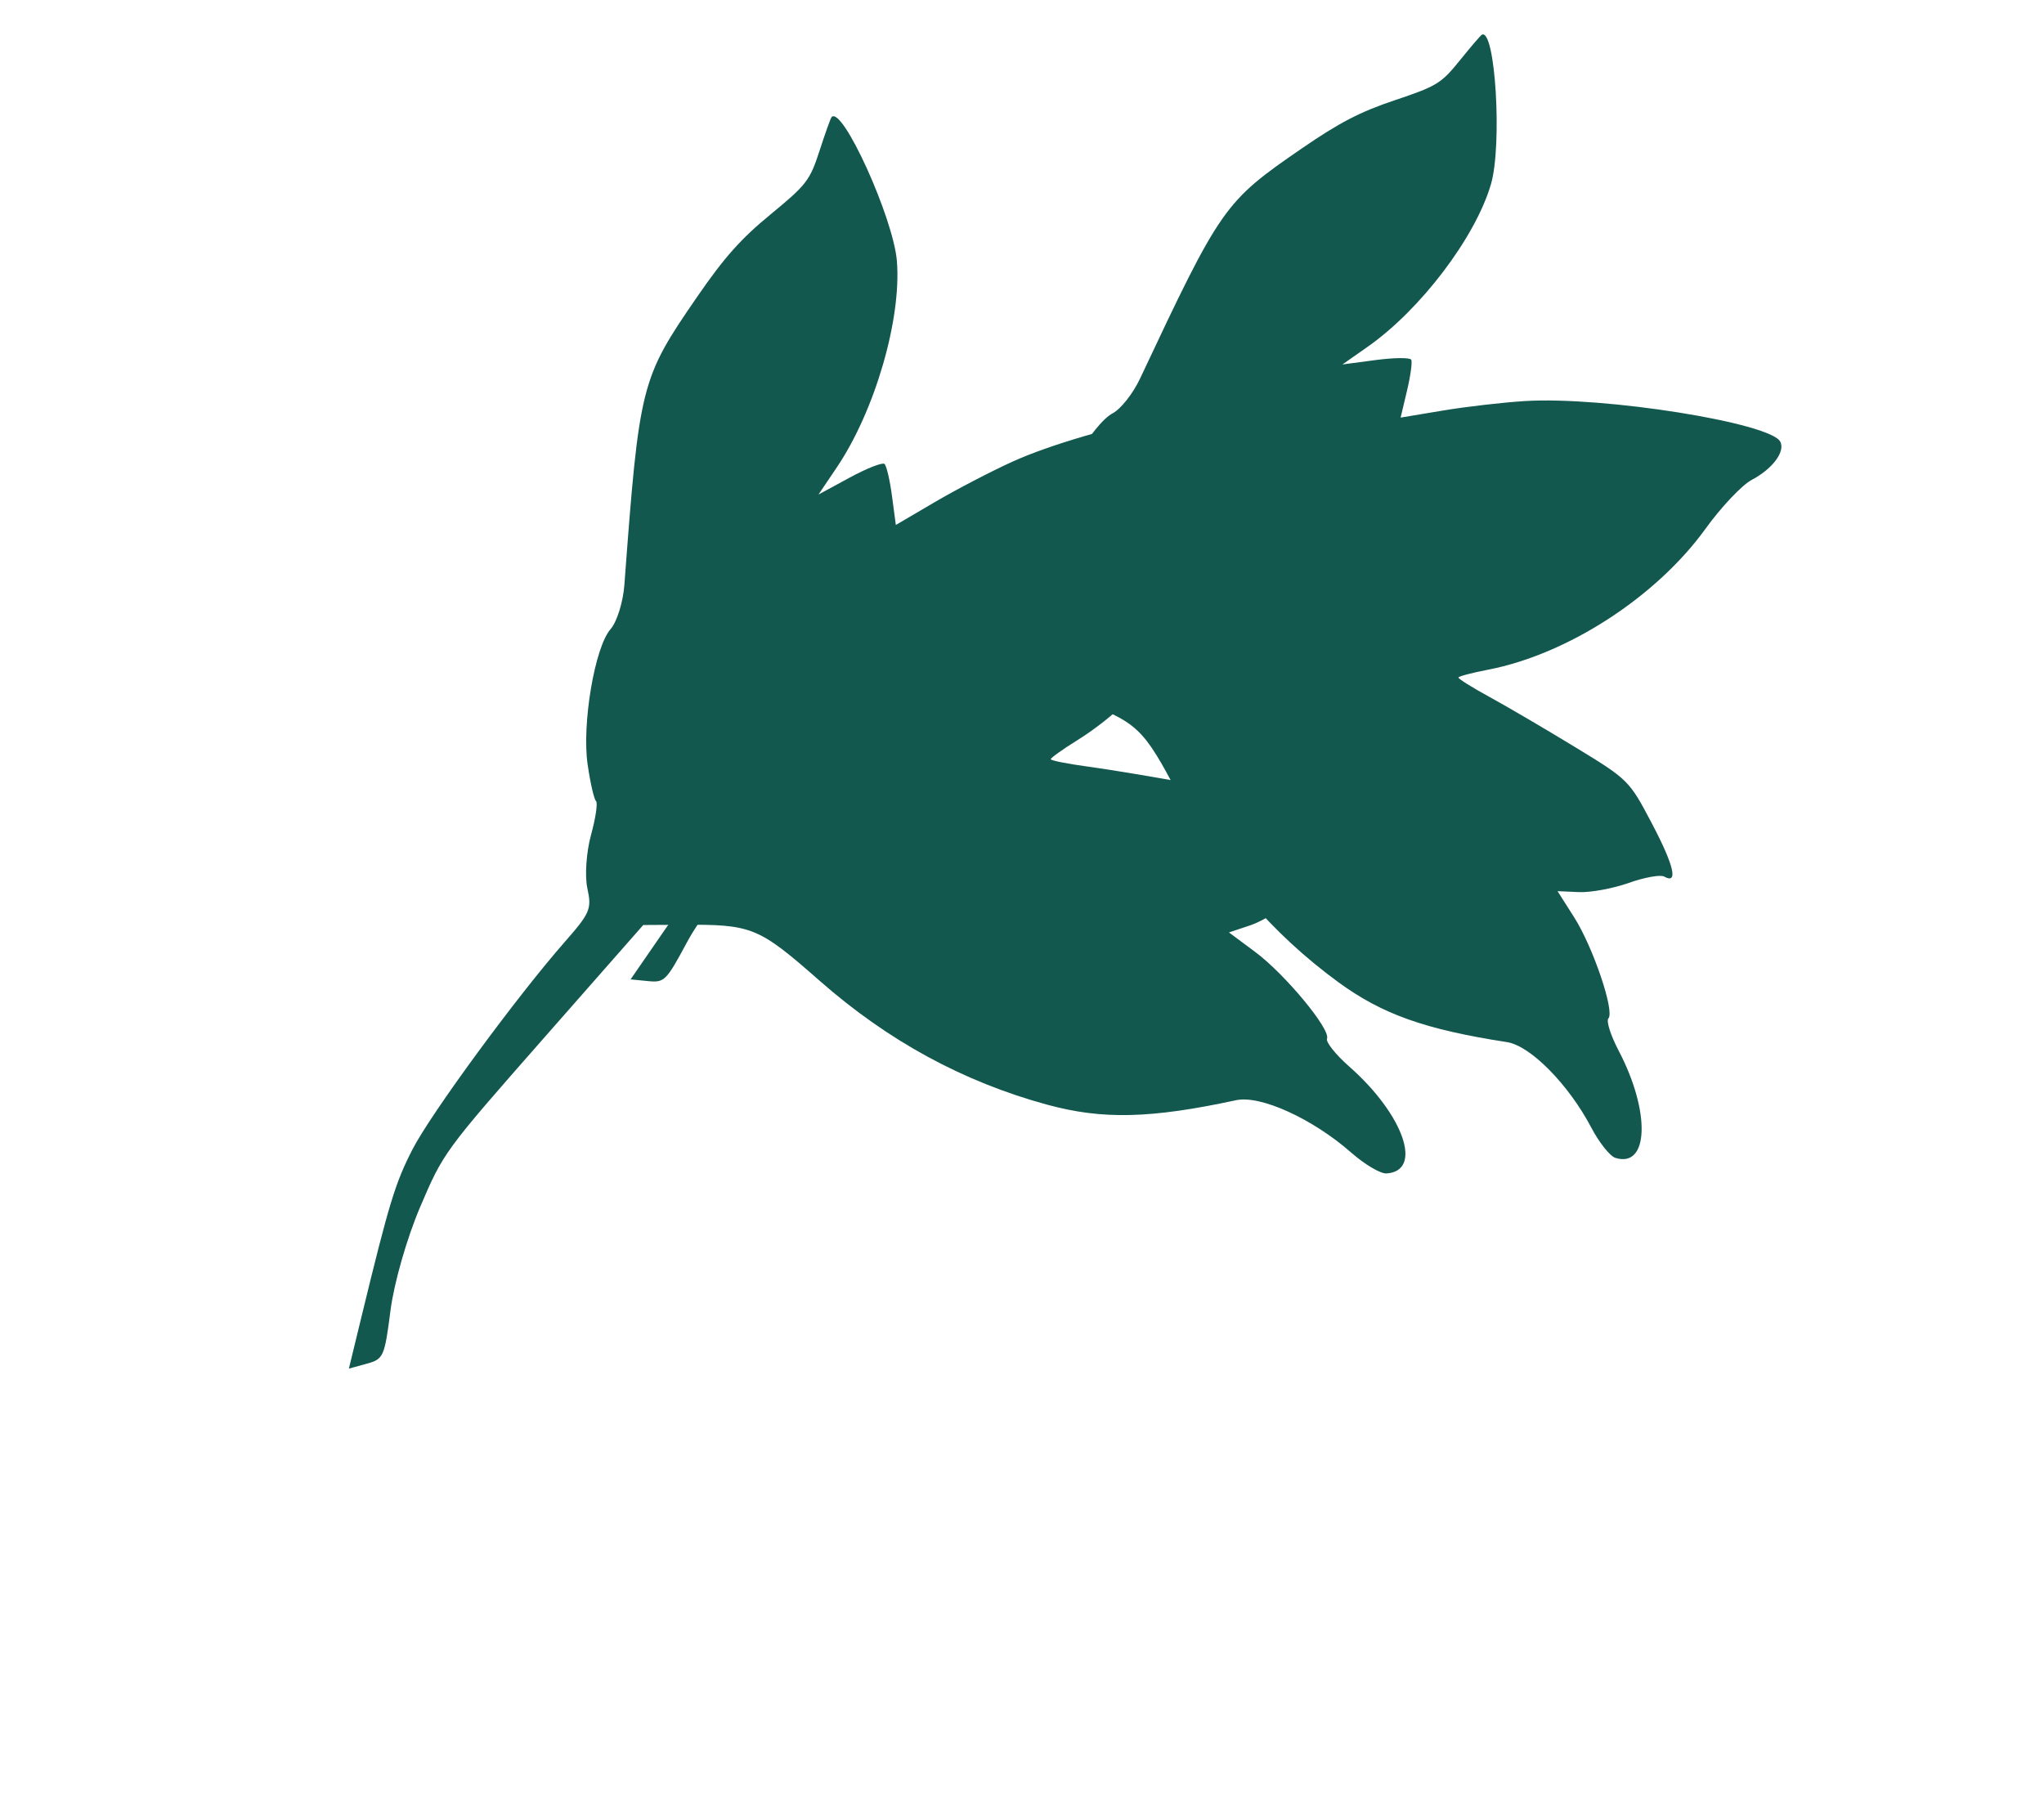
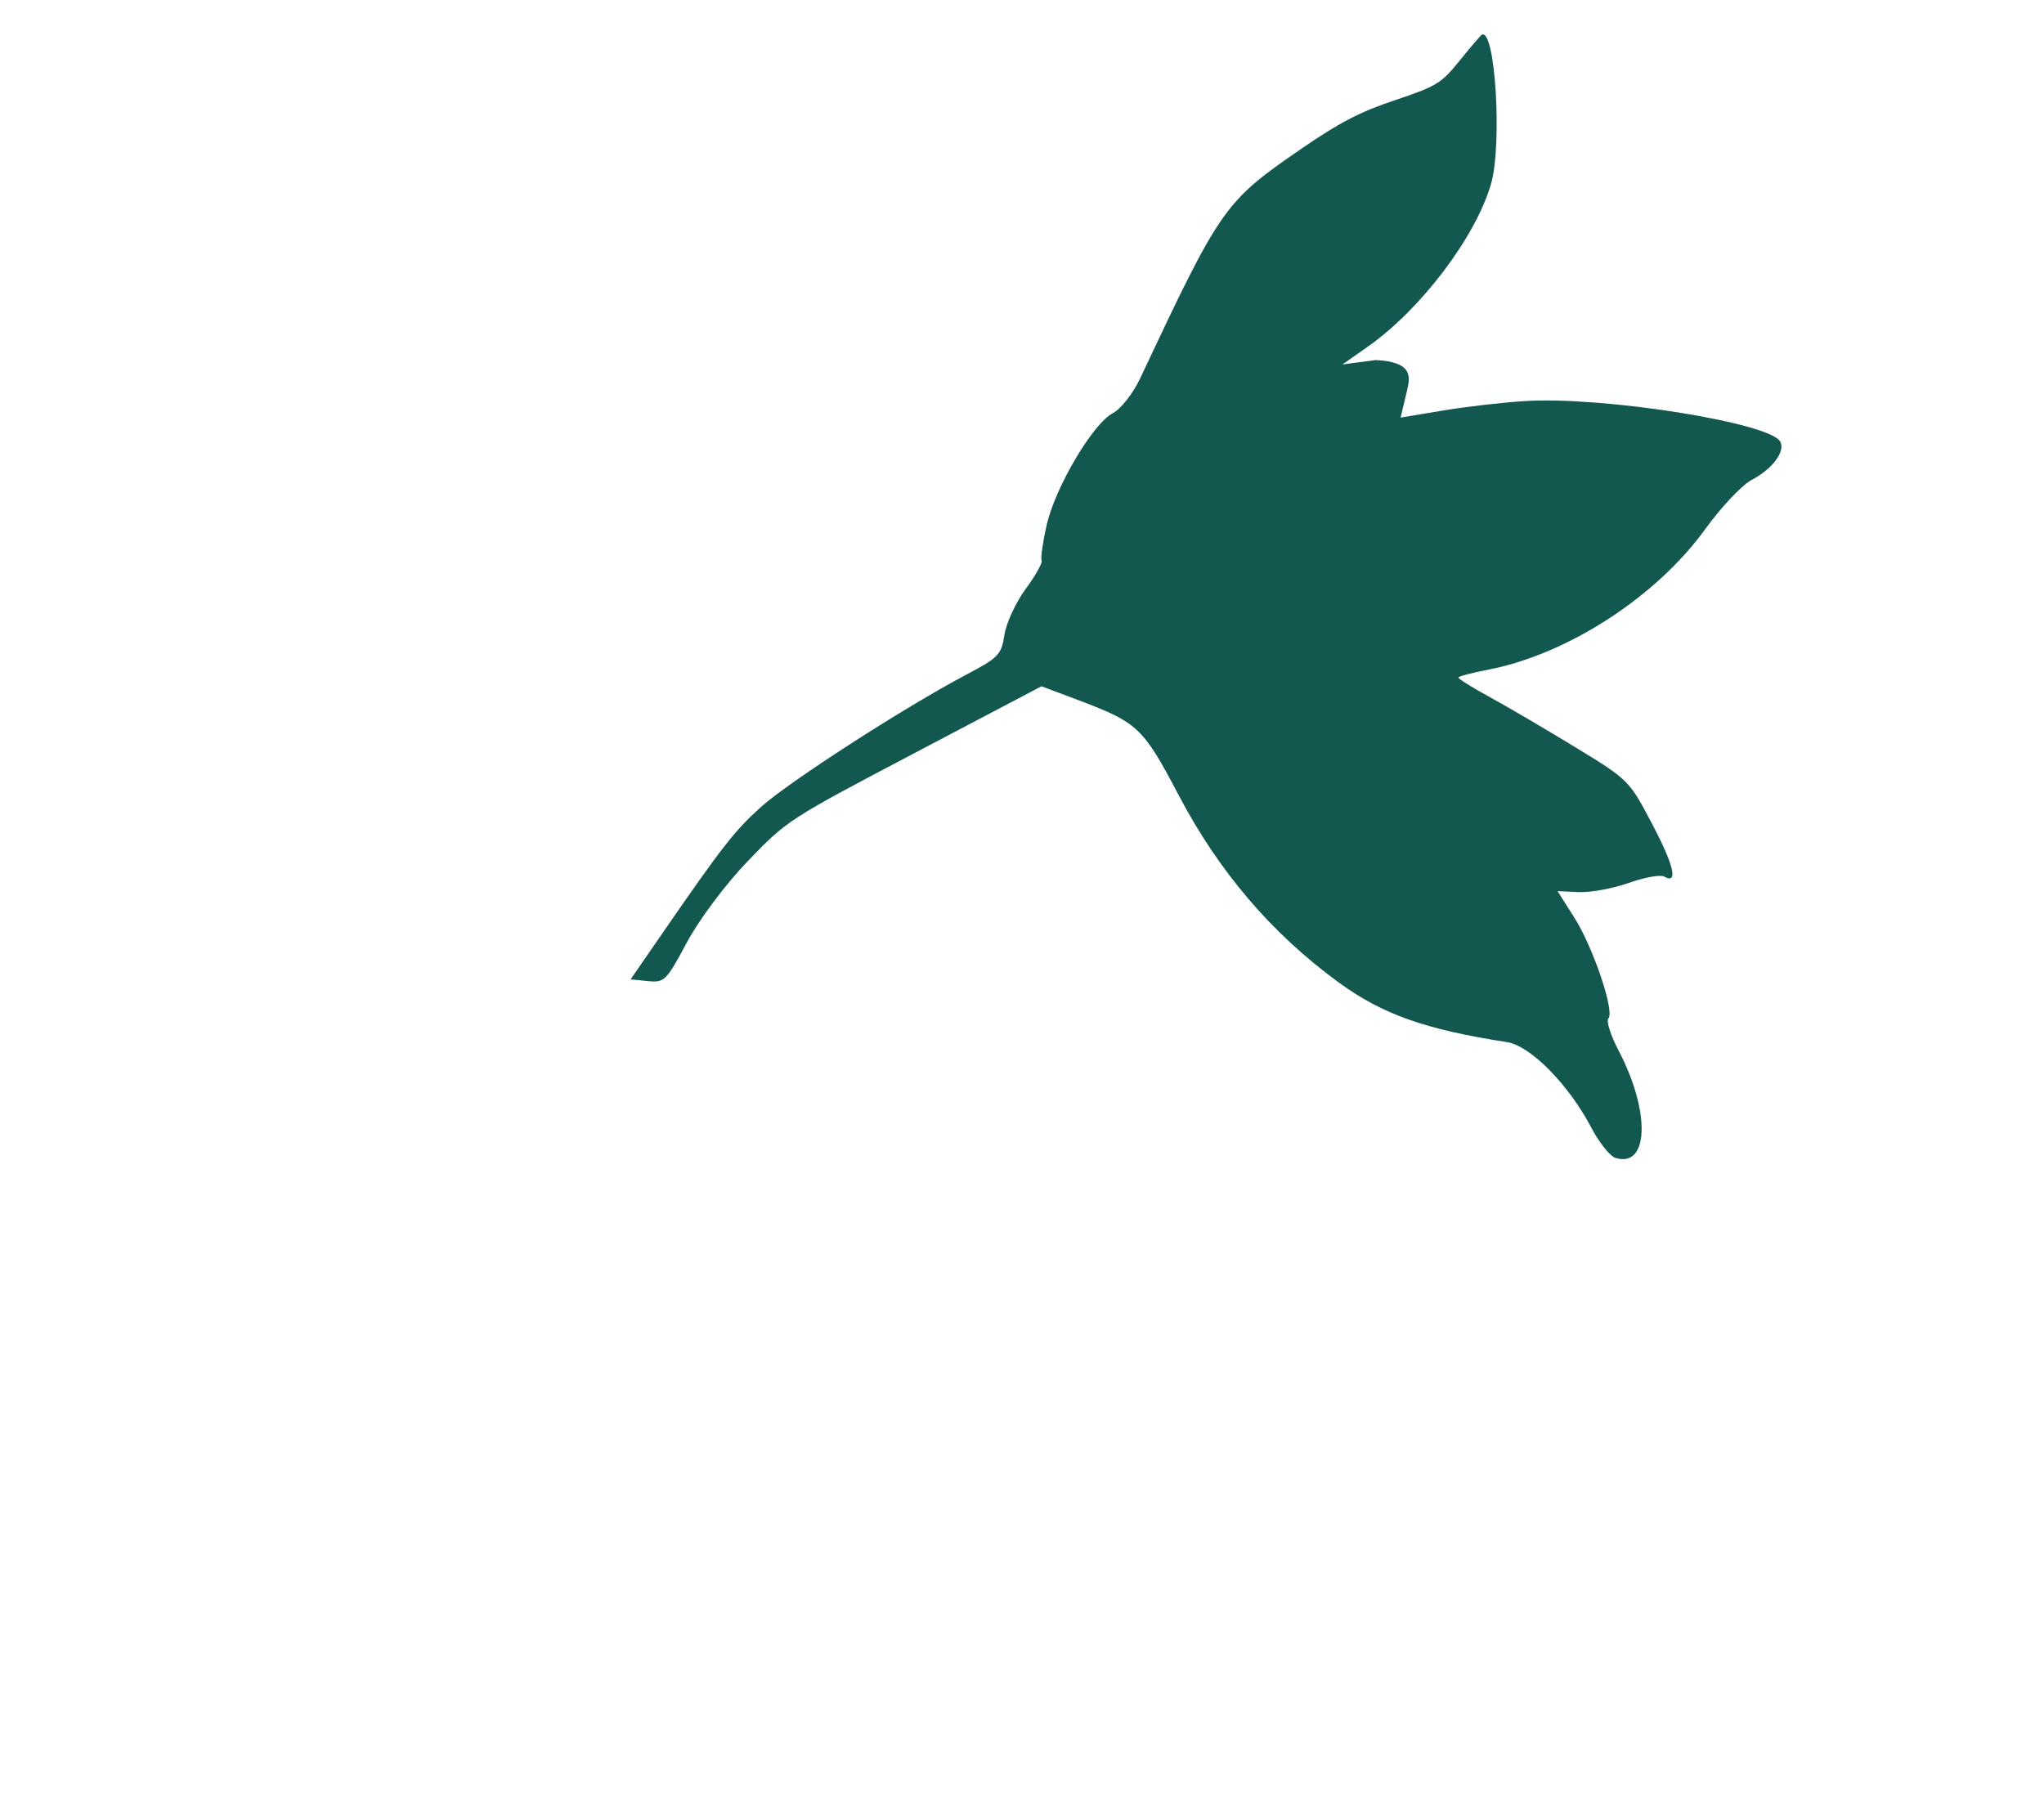
<svg xmlns="http://www.w3.org/2000/svg" width="360" height="318" viewBox="0 0 360 318" fill="none">
-   <path fill-rule="evenodd" clip-rule="evenodd" d="M284.506 203.961C283.561 203.665 281.653 201.265 280.265 198.628C276.26 191.016 269.552 184.21 265.429 183.573C251.007 181.346 243.446 178.66 235.737 173.028C223.998 164.452 214.712 153.589 207.643 140.165C201.243 128.011 200.473 127.291 189.43 123.143L183.43 120.889L161.079 132.65C138.893 144.324 138.677 144.464 131.807 151.576C127.889 155.633 123.211 161.86 121.024 165.93C117.319 172.822 117.033 173.108 114.112 172.819L111.064 172.519L116.321 164.896C127.208 149.109 129.372 146.331 134.047 142.13C139.018 137.666 159.444 124.504 170.192 118.84C175.875 115.845 176.378 115.32 176.903 111.835C177.215 109.764 178.899 106.124 180.644 103.746C182.39 101.369 183.656 99.114 183.456 98.736C183.257 98.357 183.65 95.571 184.33 92.543C185.827 85.873 192.446 74.654 195.983 72.793C197.397 72.049 199.554 69.317 200.774 66.722C215.082 36.312 215.622 35.545 229.261 26.161C235.921 21.58 239.557 19.696 245.705 17.639C253.048 15.181 253.842 14.695 257.096 10.661C259.02 8.276 260.77 6.232 260.985 6.119C263.359 4.87 264.617 25.553 262.588 32.473C259.845 41.83 250.2 54.543 240.89 61.076L236.437 64.2L242.306 63.421C245.533 62.993 248.346 62.968 248.555 63.366C248.764 63.763 248.429 66.22 247.809 68.823L246.683 73.559L254.132 72.317C258.227 71.632 264.751 70.88 268.625 70.644C282.469 69.799 311.799 74.47 313.55 77.799C314.47 79.546 312.183 82.605 308.515 84.535C306.811 85.431 303.141 89.318 300.359 93.173C291.715 105.146 276.09 115.269 262.084 117.969C259.28 118.51 256.934 119.125 256.87 119.337C256.804 119.549 259.249 121.084 262.302 122.748C265.356 124.412 272.14 128.389 277.382 131.584C286.841 137.352 286.939 137.449 290.957 145.086C294.846 152.478 295.622 155.841 293.107 154.409C292.454 154.037 289.652 154.537 286.882 155.522C284.111 156.507 280.152 157.237 278.084 157.145L274.325 156.979L277.251 161.586C280.578 166.82 284.427 178.185 283.283 179.389C282.865 179.831 283.672 182.382 285.077 185.06C290.724 195.819 290.422 205.816 284.506 203.961Z" fill="#12584F" />
-   <path fill-rule="evenodd" clip-rule="evenodd" d="M244.185 206.701C243.142 206.766 240.357 205.121 237.996 203.045C231.181 197.055 222.008 192.876 217.705 193.802C202.656 197.043 194.195 197.246 184.477 194.602C169.678 190.575 156.436 183.372 144.412 172.809C133.526 163.246 132.496 162.826 120.053 162.901L113.291 162.941L95.701 182.951C78.241 202.814 78.081 203.033 73.993 212.629C71.661 218.103 69.398 226.001 68.777 230.836C67.724 239.023 67.55 239.412 64.563 240.228L61.447 241.082L63.754 231.589C68.532 211.932 69.616 208.379 72.64 202.479C75.856 196.207 91.021 175.541 99.476 165.91C103.947 160.818 104.245 160.111 103.449 156.48C102.975 154.322 103.263 150.101 104.087 147.1C104.912 144.1 105.309 141.402 104.97 141.104C104.631 140.806 103.968 137.912 103.497 134.674C102.458 127.537 104.752 113.99 107.536 110.823C108.649 109.557 109.745 106.052 109.969 103.035C112.606 67.682 112.849 66.722 122.752 52.336C127.587 45.314 130.46 42.087 135.742 37.743C142.051 32.555 142.65 31.776 144.336 26.575C145.333 23.501 146.287 20.827 146.456 20.635C148.324 18.51 157.358 38.415 157.967 45.997C158.79 56.25 154.078 72.41 147.366 82.355L144.157 87.112L149.645 84.133C152.664 82.495 155.426 81.41 155.781 81.723C156.137 82.036 156.733 84.582 157.103 87.382L157.779 92.472L164.649 88.441C168.427 86.223 174.57 83.023 178.299 81.331C191.621 75.282 222.279 68.832 225.259 71.451C226.823 72.826 225.723 76.702 222.836 79.986C221.495 81.511 219.344 86.724 218.055 91.57C214.051 106.624 202.471 122.486 189.688 130.425C187.129 132.014 185.049 133.505 185.066 133.738C185.081 133.971 188.069 134.562 191.703 135.051C195.339 135.54 203.523 136.901 209.891 138.074C221.384 140.193 221.518 140.252 228.354 146.262C234.972 152.079 237.004 155.101 233.986 154.637C233.202 154.518 230.63 156.066 228.272 158.081C225.913 160.094 222.287 162.306 220.215 162.995L216.449 164.247L221.068 167.684C226.319 171.587 234.394 181.334 233.72 182.952C233.474 183.545 235.231 185.755 237.624 187.863C247.242 196.336 250.713 206.3 244.185 206.701Z" fill="#12584F" />
+   <path fill-rule="evenodd" clip-rule="evenodd" d="M284.506 203.961C283.561 203.665 281.653 201.265 280.265 198.628C276.26 191.016 269.552 184.21 265.429 183.573C251.007 181.346 243.446 178.66 235.737 173.028C223.998 164.452 214.712 153.589 207.643 140.165C201.243 128.011 200.473 127.291 189.43 123.143L183.43 120.889L161.079 132.65C138.893 144.324 138.677 144.464 131.807 151.576C127.889 155.633 123.211 161.86 121.024 165.93C117.319 172.822 117.033 173.108 114.112 172.819L111.064 172.519L116.321 164.896C127.208 149.109 129.372 146.331 134.047 142.13C139.018 137.666 159.444 124.504 170.192 118.84C175.875 115.845 176.378 115.32 176.903 111.835C177.215 109.764 178.899 106.124 180.644 103.746C182.39 101.369 183.656 99.114 183.456 98.736C183.257 98.357 183.65 95.571 184.33 92.543C185.827 85.873 192.446 74.654 195.983 72.793C197.397 72.049 199.554 69.317 200.774 66.722C215.082 36.312 215.622 35.545 229.261 26.161C235.921 21.58 239.557 19.696 245.705 17.639C253.048 15.181 253.842 14.695 257.096 10.661C259.02 8.276 260.77 6.232 260.985 6.119C263.359 4.87 264.617 25.553 262.588 32.473C259.845 41.83 250.2 54.543 240.89 61.076L236.437 64.2L242.306 63.421C248.764 63.763 248.429 66.22 247.809 68.823L246.683 73.559L254.132 72.317C258.227 71.632 264.751 70.88 268.625 70.644C282.469 69.799 311.799 74.47 313.55 77.799C314.47 79.546 312.183 82.605 308.515 84.535C306.811 85.431 303.141 89.318 300.359 93.173C291.715 105.146 276.09 115.269 262.084 117.969C259.28 118.51 256.934 119.125 256.87 119.337C256.804 119.549 259.249 121.084 262.302 122.748C265.356 124.412 272.14 128.389 277.382 131.584C286.841 137.352 286.939 137.449 290.957 145.086C294.846 152.478 295.622 155.841 293.107 154.409C292.454 154.037 289.652 154.537 286.882 155.522C284.111 156.507 280.152 157.237 278.084 157.145L274.325 156.979L277.251 161.586C280.578 166.82 284.427 178.185 283.283 179.389C282.865 179.831 283.672 182.382 285.077 185.06C290.724 195.819 290.422 205.816 284.506 203.961Z" fill="#12584F" />
</svg>